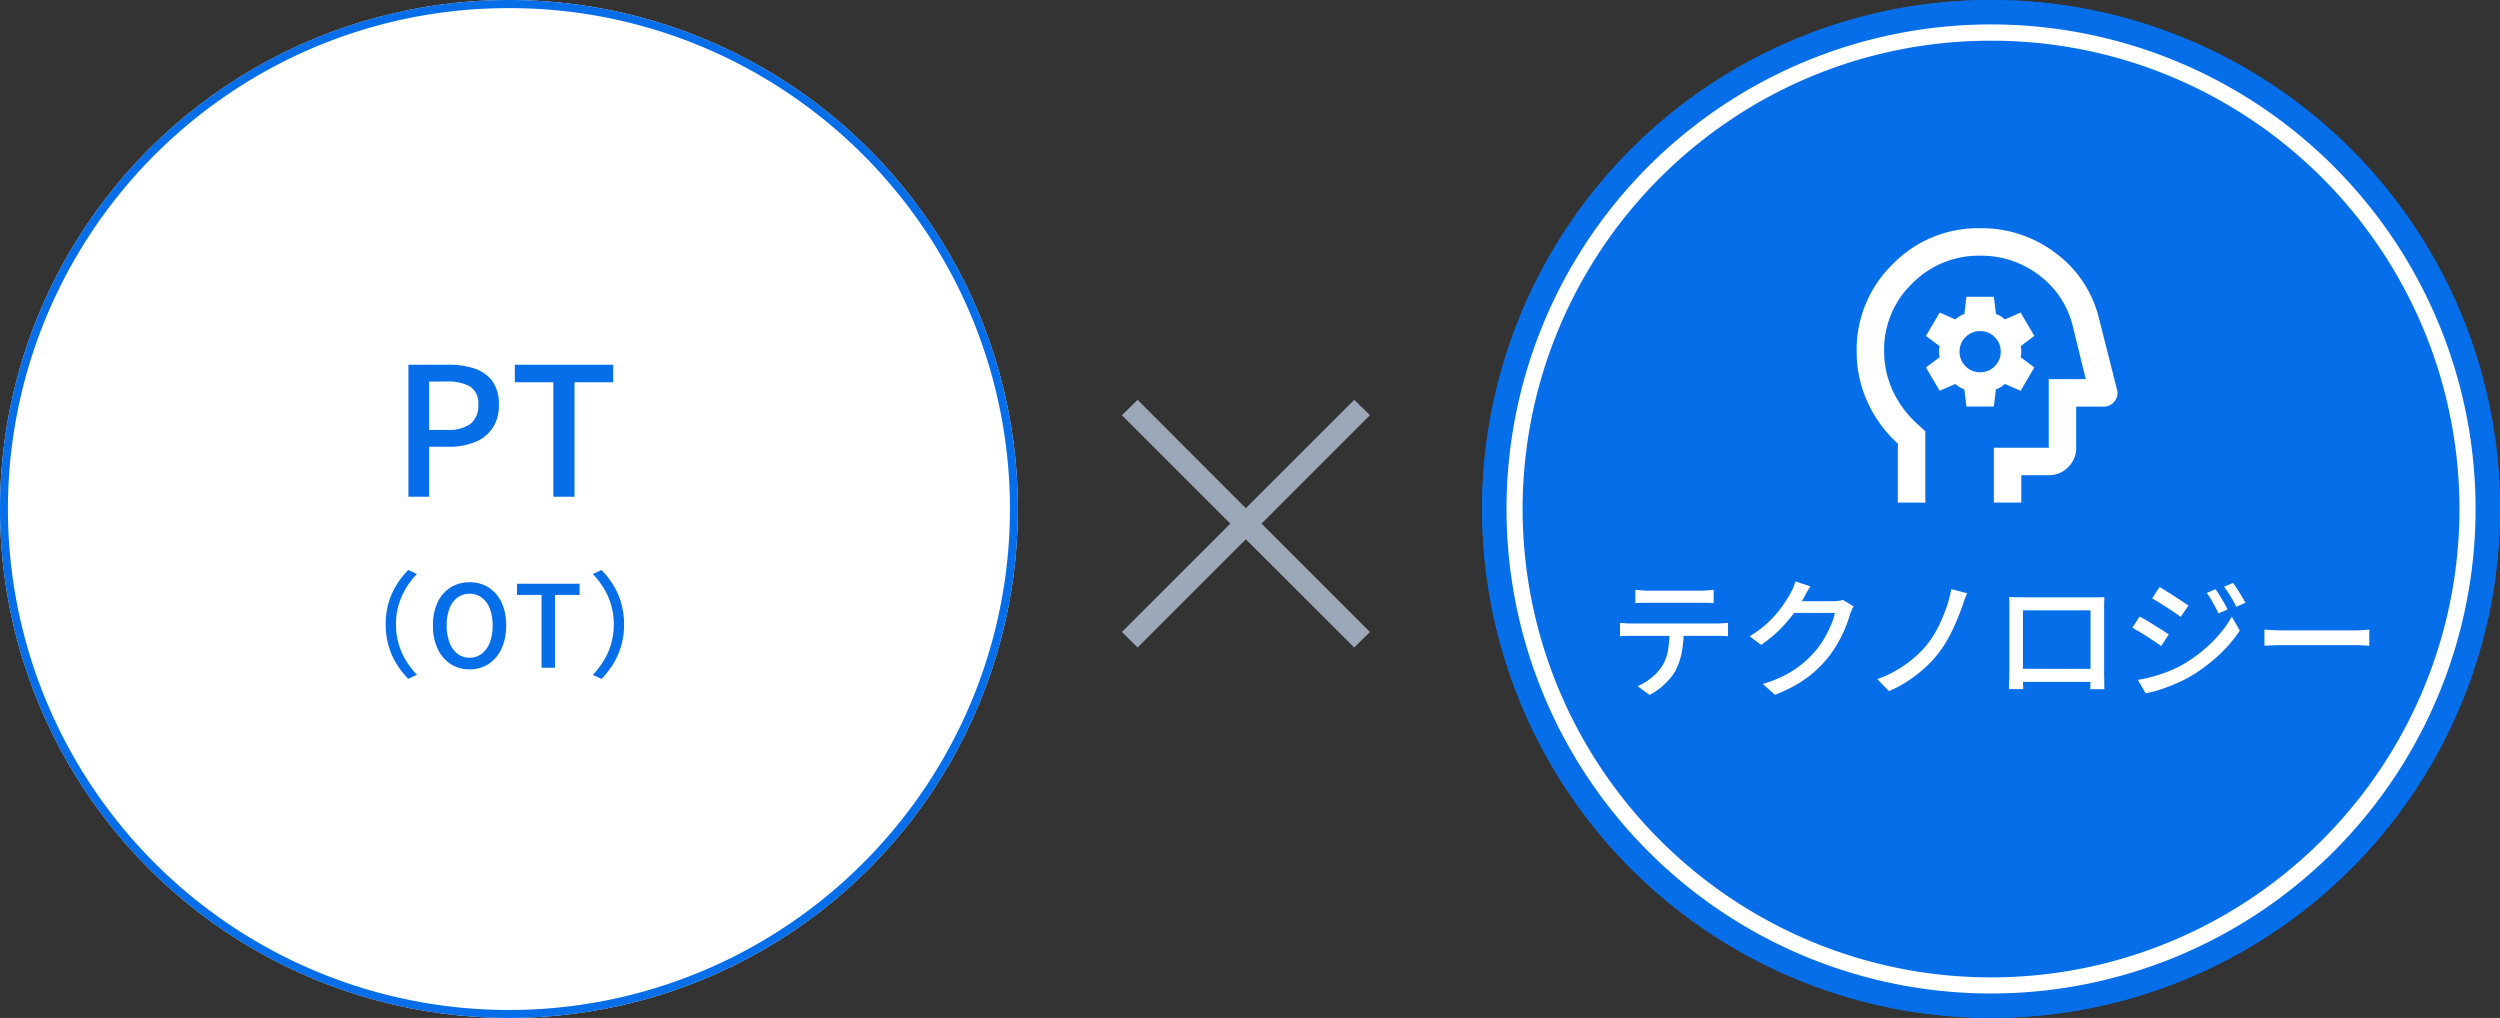
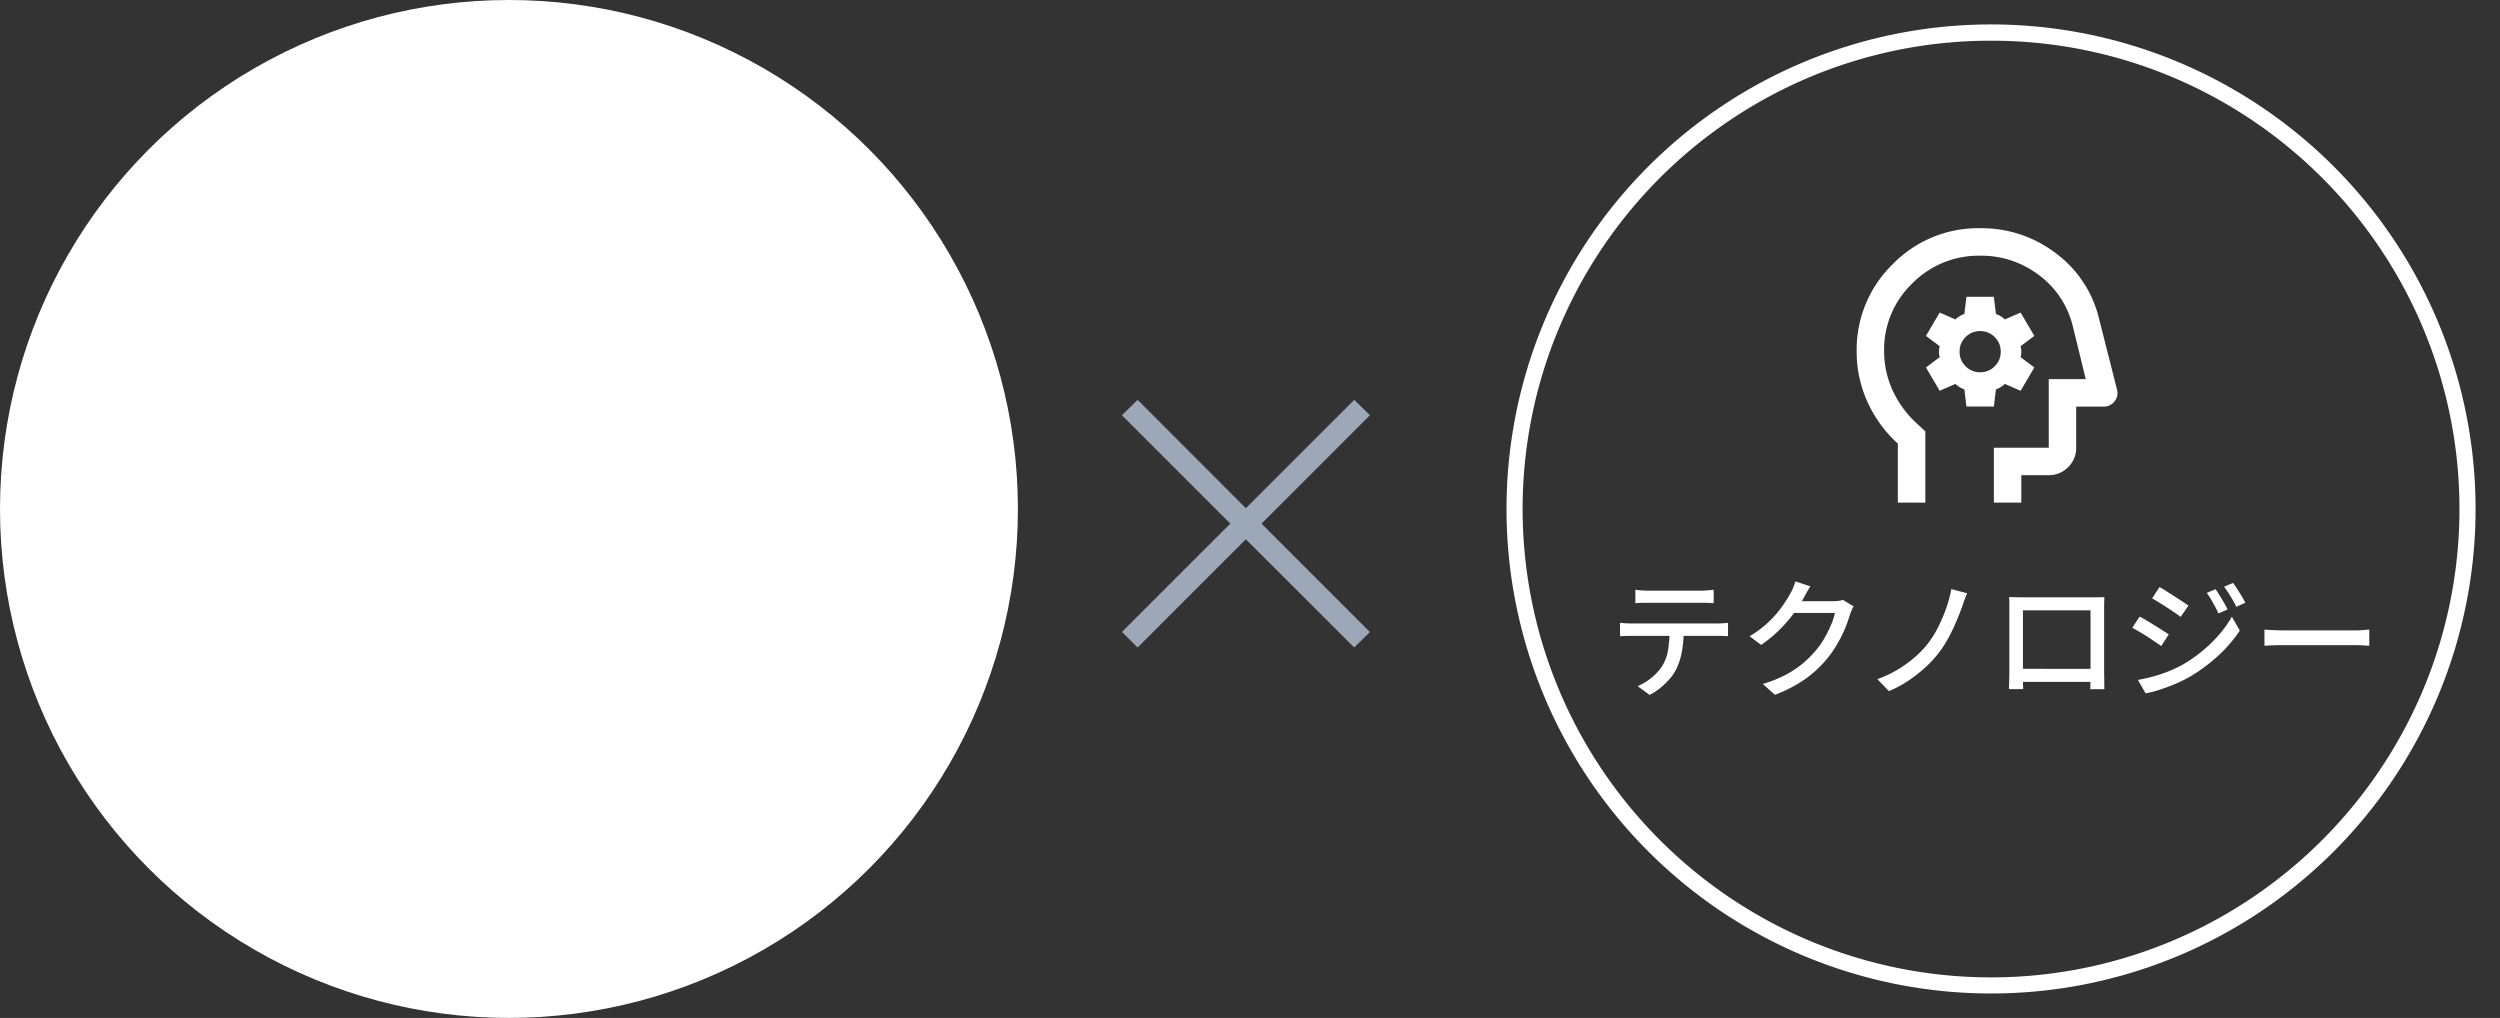
<svg xmlns="http://www.w3.org/2000/svg" width="307" height="125" viewBox="0 0 307 125">
  <rect x="0" y="0" width="307" height="125" fill="#333333" stroke="none" />
  <g transform="translate(-2915 -10470)">
    <circle cx="62.5" cy="62.5" r="62.5" transform="translate(2915 10470)" fill="#fff" />
-     <path d="M62.5,1A61.208,61.208,0,0,0,28.115,11.5,61.682,61.682,0,0,0,5.833,38.562,61.418,61.418,0,0,0,11.5,96.885a61.683,61.683,0,0,0,27.059,22.283,61.418,61.418,0,0,0,58.323-5.67,61.682,61.682,0,0,0,22.283-27.059,61.418,61.418,0,0,0-5.67-58.323A61.682,61.682,0,0,0,86.438,5.833,61.114,61.114,0,0,0,62.5,1m0-1A62.5,62.5,0,1,1,0,62.5,62.5,62.5,0,0,1,62.5,0Z" transform="translate(2915 10470)" fill="#066ee8" />
    <path d="M-1.917-14.7l-13.31-13.31L-13.3-29.9-.01-16.591,13.3-29.9l1.928,1.887L1.917-14.7l13.31,13.31L13.3.513-.01-12.776-13.3.513l-1.928-1.907Z" transform="translate(3068 10549)" fill="#9ca7b7" />
-     <circle cx="62.5" cy="62.5" r="62.5" transform="translate(3097 10470)" fill="#066ee8" />
-     <path d="M62.5,1A61.208,61.208,0,0,0,28.115,11.5,61.682,61.682,0,0,0,5.833,38.562,61.418,61.418,0,0,0,11.5,96.885a61.683,61.683,0,0,0,27.059,22.283,61.418,61.418,0,0,0,58.323-5.67,61.682,61.682,0,0,0,22.283-27.059,61.418,61.418,0,0,0-5.67-58.323A61.682,61.682,0,0,0,86.438,5.833,61.114,61.114,0,0,0,62.5,1m0-1A62.5,62.5,0,1,1,0,62.5,62.5,62.5,0,0,1,62.5,0Z" transform="translate(3097 10470)" fill="#066ee8" />
    <path d="M59.5,2a57.222,57.222,0,0,0-32.147,9.819,57.674,57.674,0,0,0-20.835,25.3,57.422,57.422,0,0,0,5.3,54.528,57.674,57.674,0,0,0,25.3,20.835,57.422,57.422,0,0,0,54.528-5.3,57.674,57.674,0,0,0,20.835-25.3,57.422,57.422,0,0,0-5.3-54.528,57.674,57.674,0,0,0-25.3-20.835A57.138,57.138,0,0,0,59.5,2m0-2A59.5,59.5,0,1,1,0,59.5,59.5,59.5,0,0,1,59.5,0Z" transform="translate(3100 10473)" fill="#fff" />
-     <path d="M-11.847,0V-16.214h4.906a9.941,9.941,0,0,1,3.212.473A4.461,4.461,0,0,1-1.54-14.2a4.744,4.744,0,0,1,.8,2.915,4.936,4.936,0,0,1-.792,2.893A4.771,4.771,0,0,1-3.7-6.7a8.3,8.3,0,0,1-3.157.561H-9.3V0ZM-9.3-8.206h2.222a4.564,4.564,0,0,0,2.86-.748,2.791,2.791,0,0,0,.946-2.332,2.43,2.43,0,0,0-.99-2.244,5.608,5.608,0,0,0-2.926-.616H-9.3ZM5.951,0V-14.058H1.221v-2.156H13.3v2.156H8.547V0ZM-14.637,15.68a9.373,9.373,0,0,1,.357-2.646,8.9,8.9,0,0,1,.987-2.226,10.6,10.6,0,0,1,1.428-1.82l1.064.5a9.918,9.918,0,0,0-1.344,1.743,8.754,8.754,0,0,0-.9,2.044,8.342,8.342,0,0,0-.329,2.4,8.362,8.362,0,0,0,.329,2.394,8.586,8.586,0,0,0,.9,2.044,10.513,10.513,0,0,0,1.344,1.75l-1.064.5a10.6,10.6,0,0,1-1.428-1.82,8.872,8.872,0,0,1-.987-2.233A9.394,9.394,0,0,1-14.637,15.68Zm10.3,5.516a4.19,4.19,0,0,1-2.331-.658,4.418,4.418,0,0,1-1.589-1.869,6.626,6.626,0,0,1-.574-2.863,6.476,6.476,0,0,1,.574-2.849,4.306,4.306,0,0,1,1.589-1.82A4.292,4.292,0,0,1-4.333,10.5,4.283,4.283,0,0,1-2,11.137a4.323,4.323,0,0,1,1.582,1.82,6.476,6.476,0,0,1,.574,2.849,6.626,6.626,0,0,1-.574,2.863A4.437,4.437,0,0,1-2,20.538,4.18,4.18,0,0,1-4.333,21.2Zm0-1.428a2.376,2.376,0,0,0,1.491-.49A3.14,3.14,0,0,0-1.855,17.9a5.7,5.7,0,0,0,.35-2.093,5.587,5.587,0,0,0-.35-2.079,3,3,0,0,0-.987-1.344,2.446,2.446,0,0,0-1.491-.469,2.446,2.446,0,0,0-1.491.469,2.955,2.955,0,0,0-.98,1.344,5.69,5.69,0,0,0-.343,2.079A5.8,5.8,0,0,0-6.8,17.9a3.092,3.092,0,0,0,.98,1.379A2.376,2.376,0,0,0-4.333,19.768ZM4.5,21V12.054H1.491V10.682H9.177v1.372H6.153V21Zm10.136-5.32a9.394,9.394,0,0,1-.357,2.639,8.872,8.872,0,0,1-.987,2.233,10.6,10.6,0,0,1-1.428,1.82l-1.064-.5a10.513,10.513,0,0,0,1.344-1.75,8.586,8.586,0,0,0,.9-2.044,8.9,8.9,0,0,0,0-4.8,8.754,8.754,0,0,0-.9-2.044A9.918,9.918,0,0,0,10.8,9.492l1.064-.5a10.6,10.6,0,0,1,1.428,1.82,8.9,8.9,0,0,1,.987,2.226A9.373,9.373,0,0,1,14.637,15.68Z" transform="translate(2977 10531)" fill="#066ee8" />
    <path d="M-44.176-12.032q.368.048.768.08t.784.032h6.464q.368,0,.792-.032t.808-.08v1.648q-.384-.032-.8-.04t-.8-.008h-6.448q-.4,0-.816.008t-.752.04Zm-1.888,4.064q.336.032.712.056t.744.024h10.464q.256,0,.656-.024t.688-.056V-6.32q-.272-.032-.648-.04t-.7-.008H-44.608q-.368,0-.752.008t-.7.04Zm7.824.848a14.7,14.7,0,0,1-.24,2.768A8.151,8.151,0,0,1-39.248-2.1a5.961,5.961,0,0,1-.776,1.08A9.33,9.33,0,0,1-41.12.032,7.073,7.073,0,0,1-42.432.88L-43.9-.192a6.892,6.892,0,0,0,1.68-1.016,6.228,6.228,0,0,0,1.28-1.368,5.3,5.3,0,0,0,.784-2.088,17.585,17.585,0,0,0,.192-2.456Zm20.864-2.864a2.674,2.674,0,0,0-.24.464q-.112.272-.208.512a14.19,14.19,0,0,1-.592,1.7,16.059,16.059,0,0,1-.944,1.9,13.933,13.933,0,0,1-1.28,1.848A13.69,13.69,0,0,1-23.272-1.1,16.666,16.666,0,0,1-27.04.864L-28.528-.464A15.384,15.384,0,0,0-25.8-1.544,12.383,12.383,0,0,0-23.72-2.9a12.127,12.127,0,0,0,1.608-1.568,9.522,9.522,0,0,0,1.1-1.528,15.507,15.507,0,0,0,.848-1.68,7.442,7.442,0,0,0,.488-1.512h-5.7l.608-1.44h4.88a5.285,5.285,0,0,0,.656-.04,2.59,2.59,0,0,0,.544-.12Zm-5.3-2.464q-.24.352-.472.768t-.36.656A16.565,16.565,0,0,1-24.76-9.088,17.672,17.672,0,0,1-26.512-7.08a15.323,15.323,0,0,1-2.224,1.816L-30.144-6.32a13.34,13.34,0,0,0,1.856-1.328,12.662,12.662,0,0,0,1.416-1.416,14.611,14.611,0,0,0,1.032-1.368q.432-.656.72-1.184a5.248,5.248,0,0,0,.32-.664,6.527,6.527,0,0,0,.272-.776Zm19.248.848a8.04,8.04,0,0,0-.328.8q-.152.432-.264.768-.32.9-.76,1.936a22.578,22.578,0,0,1-.992,2.048A13.148,13.148,0,0,1-6.992-4.192,13.3,13.3,0,0,1-8.648-2.424a17.687,17.687,0,0,1-2.08,1.608A13.584,13.584,0,0,1-13.04.416l-1.424-1.472a13.547,13.547,0,0,0,2.344-1.08,14.719,14.719,0,0,0,2.064-1.448,12.739,12.739,0,0,0,1.672-1.68A11.88,11.88,0,0,0-7.04-7.352,19.561,19.561,0,0,0-6.016-9.736a15.338,15.338,0,0,0,.64-2.376Zm5.136.464q.5.016.872.024t.68.008h9.368q.408,0,.792-.016-.016.32-.024.68t-.008.7v7.856q0,.208.008.536t.008.664q0,.336.008.576t.008.288H11.68A2.471,2.471,0,0,0,11.7-.208q0-.32.008-.752t.008-.8q0-.16,0-.656t0-1.2q0-.7,0-1.5t0-1.576q0-.776,0-1.408t0-1.016q0-.384,0-.384h-8.3s0,.125,0,.376,0,.589,0,1.016,0,.9,0,1.408,0,1.035,0,1.568,0,1.035,0,1.5,0,.869,0,1.2,0,.555,0,.672q0,.224,0,.536t.008.608q.008.3.016.52T3.44.176H1.7q0-.048.008-.288t.016-.56q.008-.32.016-.648t.008-.568v-8.544Q1.744-10.816,1.712-11.136ZM12.352-2.32v1.6H2.592v-1.6ZM27.072-12.1q.208.3.488.752t.544.9q.264.456.44.84l-1.12.48q-.208-.464-.44-.888t-.472-.84a6.713,6.713,0,0,0-.528-.784Zm2.144-.768q.224.288.5.72t.552.888q.272.456.464.824l-1.12.5a8.534,8.534,0,0,0-.456-.88q-.248-.416-.5-.816t-.544-.768Zm-9.024.5q.368.208.856.52l1,.64q.512.328.96.624t.736.5L22.784-8.7q-.288-.224-.736-.528T21.1-9.856q-.5-.32-.976-.616t-.84-.5ZM17.536-.96q.9-.16,1.824-.408a16.874,16.874,0,0,0,1.84-.608,16.291,16.291,0,0,0,1.744-.808A17.682,17.682,0,0,0,25.432-4.5,17.269,17.269,0,0,0,27.5-6.512,13.516,13.516,0,0,0,29.072-8.72l.976,1.7A16.8,16.8,0,0,1,27.36-3.9,20.381,20.381,0,0,1,23.792-1.28a16.931,16.931,0,0,1-1.76.848q-.96.4-1.888.7A12.736,12.736,0,0,1,18.48.688Zm.208-7.776q.384.192.88.488t1.008.616q.512.32.96.608t.736.48L20.4-5.12q-.32-.224-.768-.528t-.944-.624q-.5-.32-.976-.6t-.864-.488Zm15.328,1.6.664.04q.392.024.848.04t.872.016h8.7q.576,0,1.04-.04t.752-.056v1.984L45.184-5.2q-.5-.032-1.024-.032h-8.7q-.656,0-1.312.024t-1.072.056Z" transform="translate(3160 10554.453)" fill="#fff" />
    <path d="M125.054-846.307v-7.244a15.552,15.552,0,0,1-3.727-5.117,14.777,14.777,0,0,1-1.327-6.17,14.621,14.621,0,0,1,4.422-10.74A14.621,14.621,0,0,1,135.162-880a14.98,14.98,0,0,1,9.329,3.1,14.08,14.08,0,0,1,5.286,8.065l2.19,8.634a1.6,1.6,0,0,1-.295,1.453,1.619,1.619,0,0,1-1.348.653h-3.369v5.054a3.244,3.244,0,0,1-.99,2.38,3.244,3.244,0,0,1-2.38.99h-3.369v3.369h-3.369v-6.739h6.738v-8.423h4.548l-1.6-6.528a11.006,11.006,0,0,0-4.127-6.233,11.649,11.649,0,0,0-7.244-2.4,11.433,11.433,0,0,0-8.339,3.411,11.224,11.224,0,0,0-3.453,8.3,11.488,11.488,0,0,0,1.032,4.8,12.633,12.633,0,0,0,2.927,4.043l1.1,1.011v8.76ZM135.751-861.469Zm-2.274,3.369h3.369l.253-2.106a3.522,3.522,0,0,0,.611-.295,2.629,2.629,0,0,0,.484-.379l1.937.842,1.685-2.864-1.685-1.263a2.769,2.769,0,0,0,.084-.674,2.769,2.769,0,0,0-.084-.674l1.685-1.263-1.685-2.864-1.937.842a2.634,2.634,0,0,0-.484-.379,3.522,3.522,0,0,0-.611-.295l-.253-2.106h-3.369l-.253,2.106a3.523,3.523,0,0,0-.611.295,2.634,2.634,0,0,0-.484.379l-1.937-.842-1.685,2.864,1.685,1.263a2.769,2.769,0,0,0-.084.674,2.769,2.769,0,0,0,.084.674l-1.685,1.263,1.685,2.864,1.937-.842a2.629,2.629,0,0,0,.484.379,3.523,3.523,0,0,0,.611.295Zm1.685-4.212a2.437,2.437,0,0,1-1.79-.737,2.437,2.437,0,0,1-.737-1.79,2.437,2.437,0,0,1,.737-1.79,2.437,2.437,0,0,1,1.79-.737,2.437,2.437,0,0,1,1.79.737,2.437,2.437,0,0,1,.737,1.79,2.437,2.437,0,0,1-.737,1.79A2.437,2.437,0,0,1,135.162-862.311Z" transform="translate(3023 11378.025)" fill="#fff" />
  </g>
</svg>